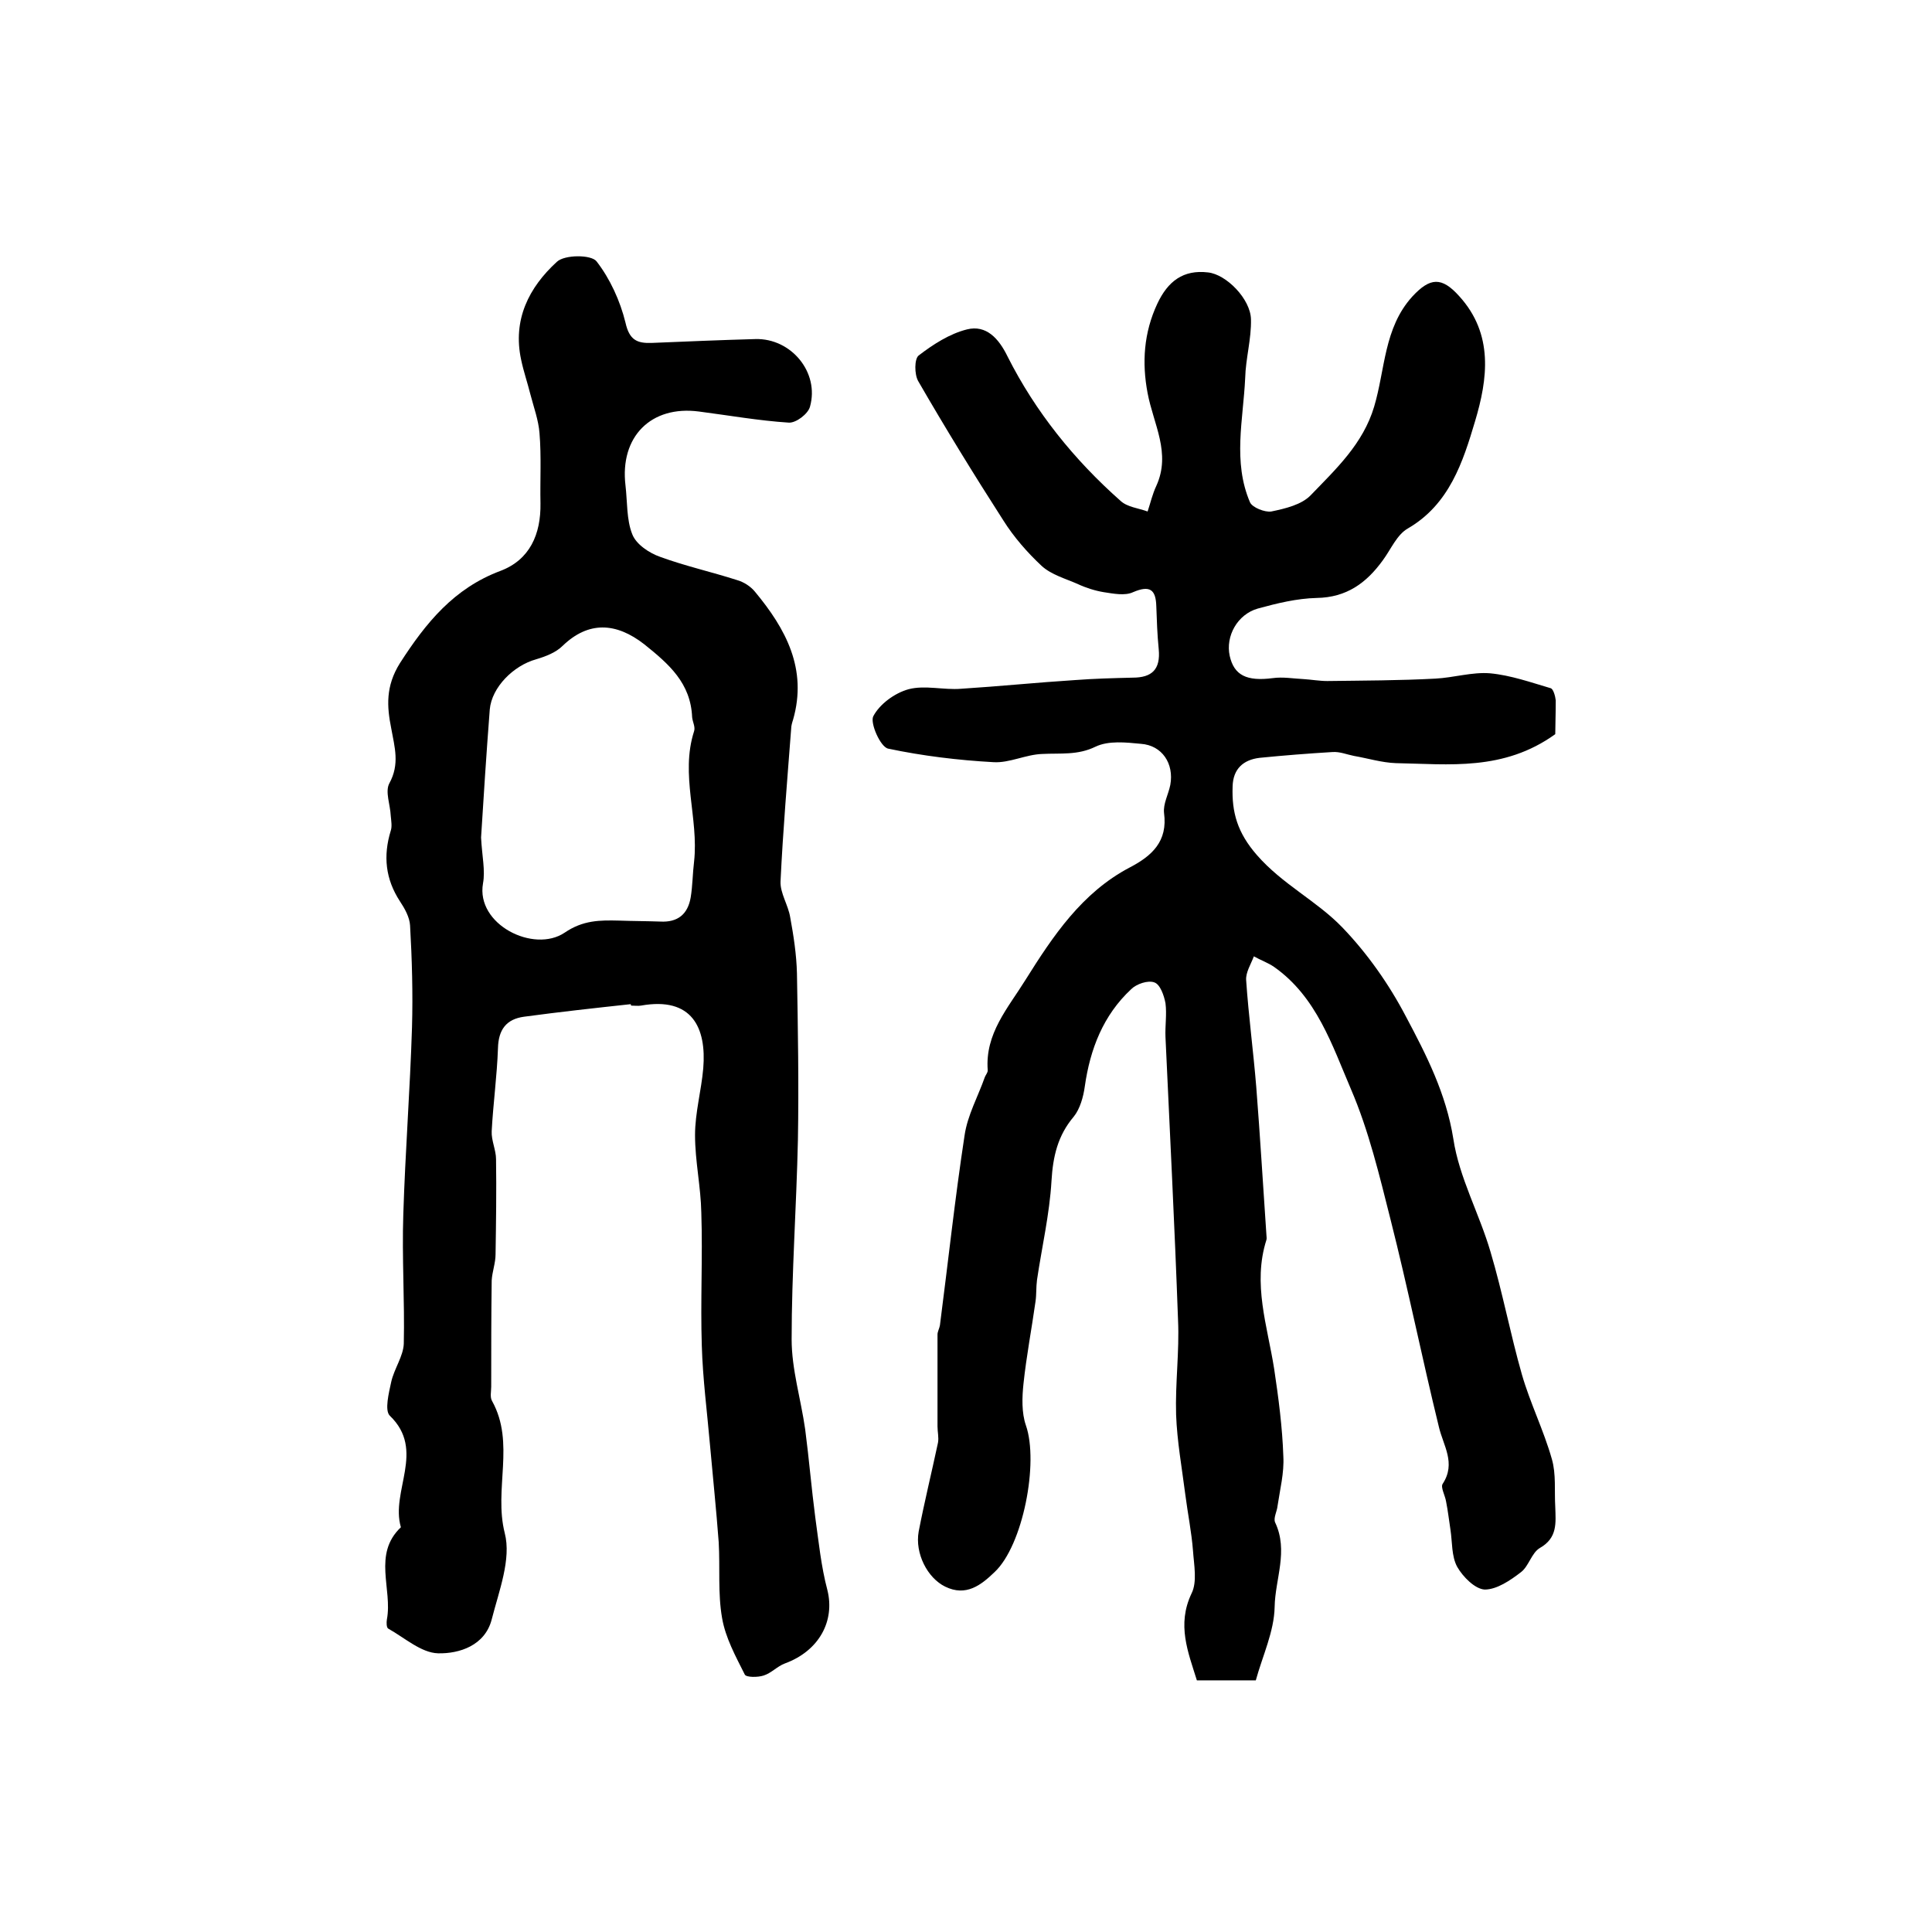
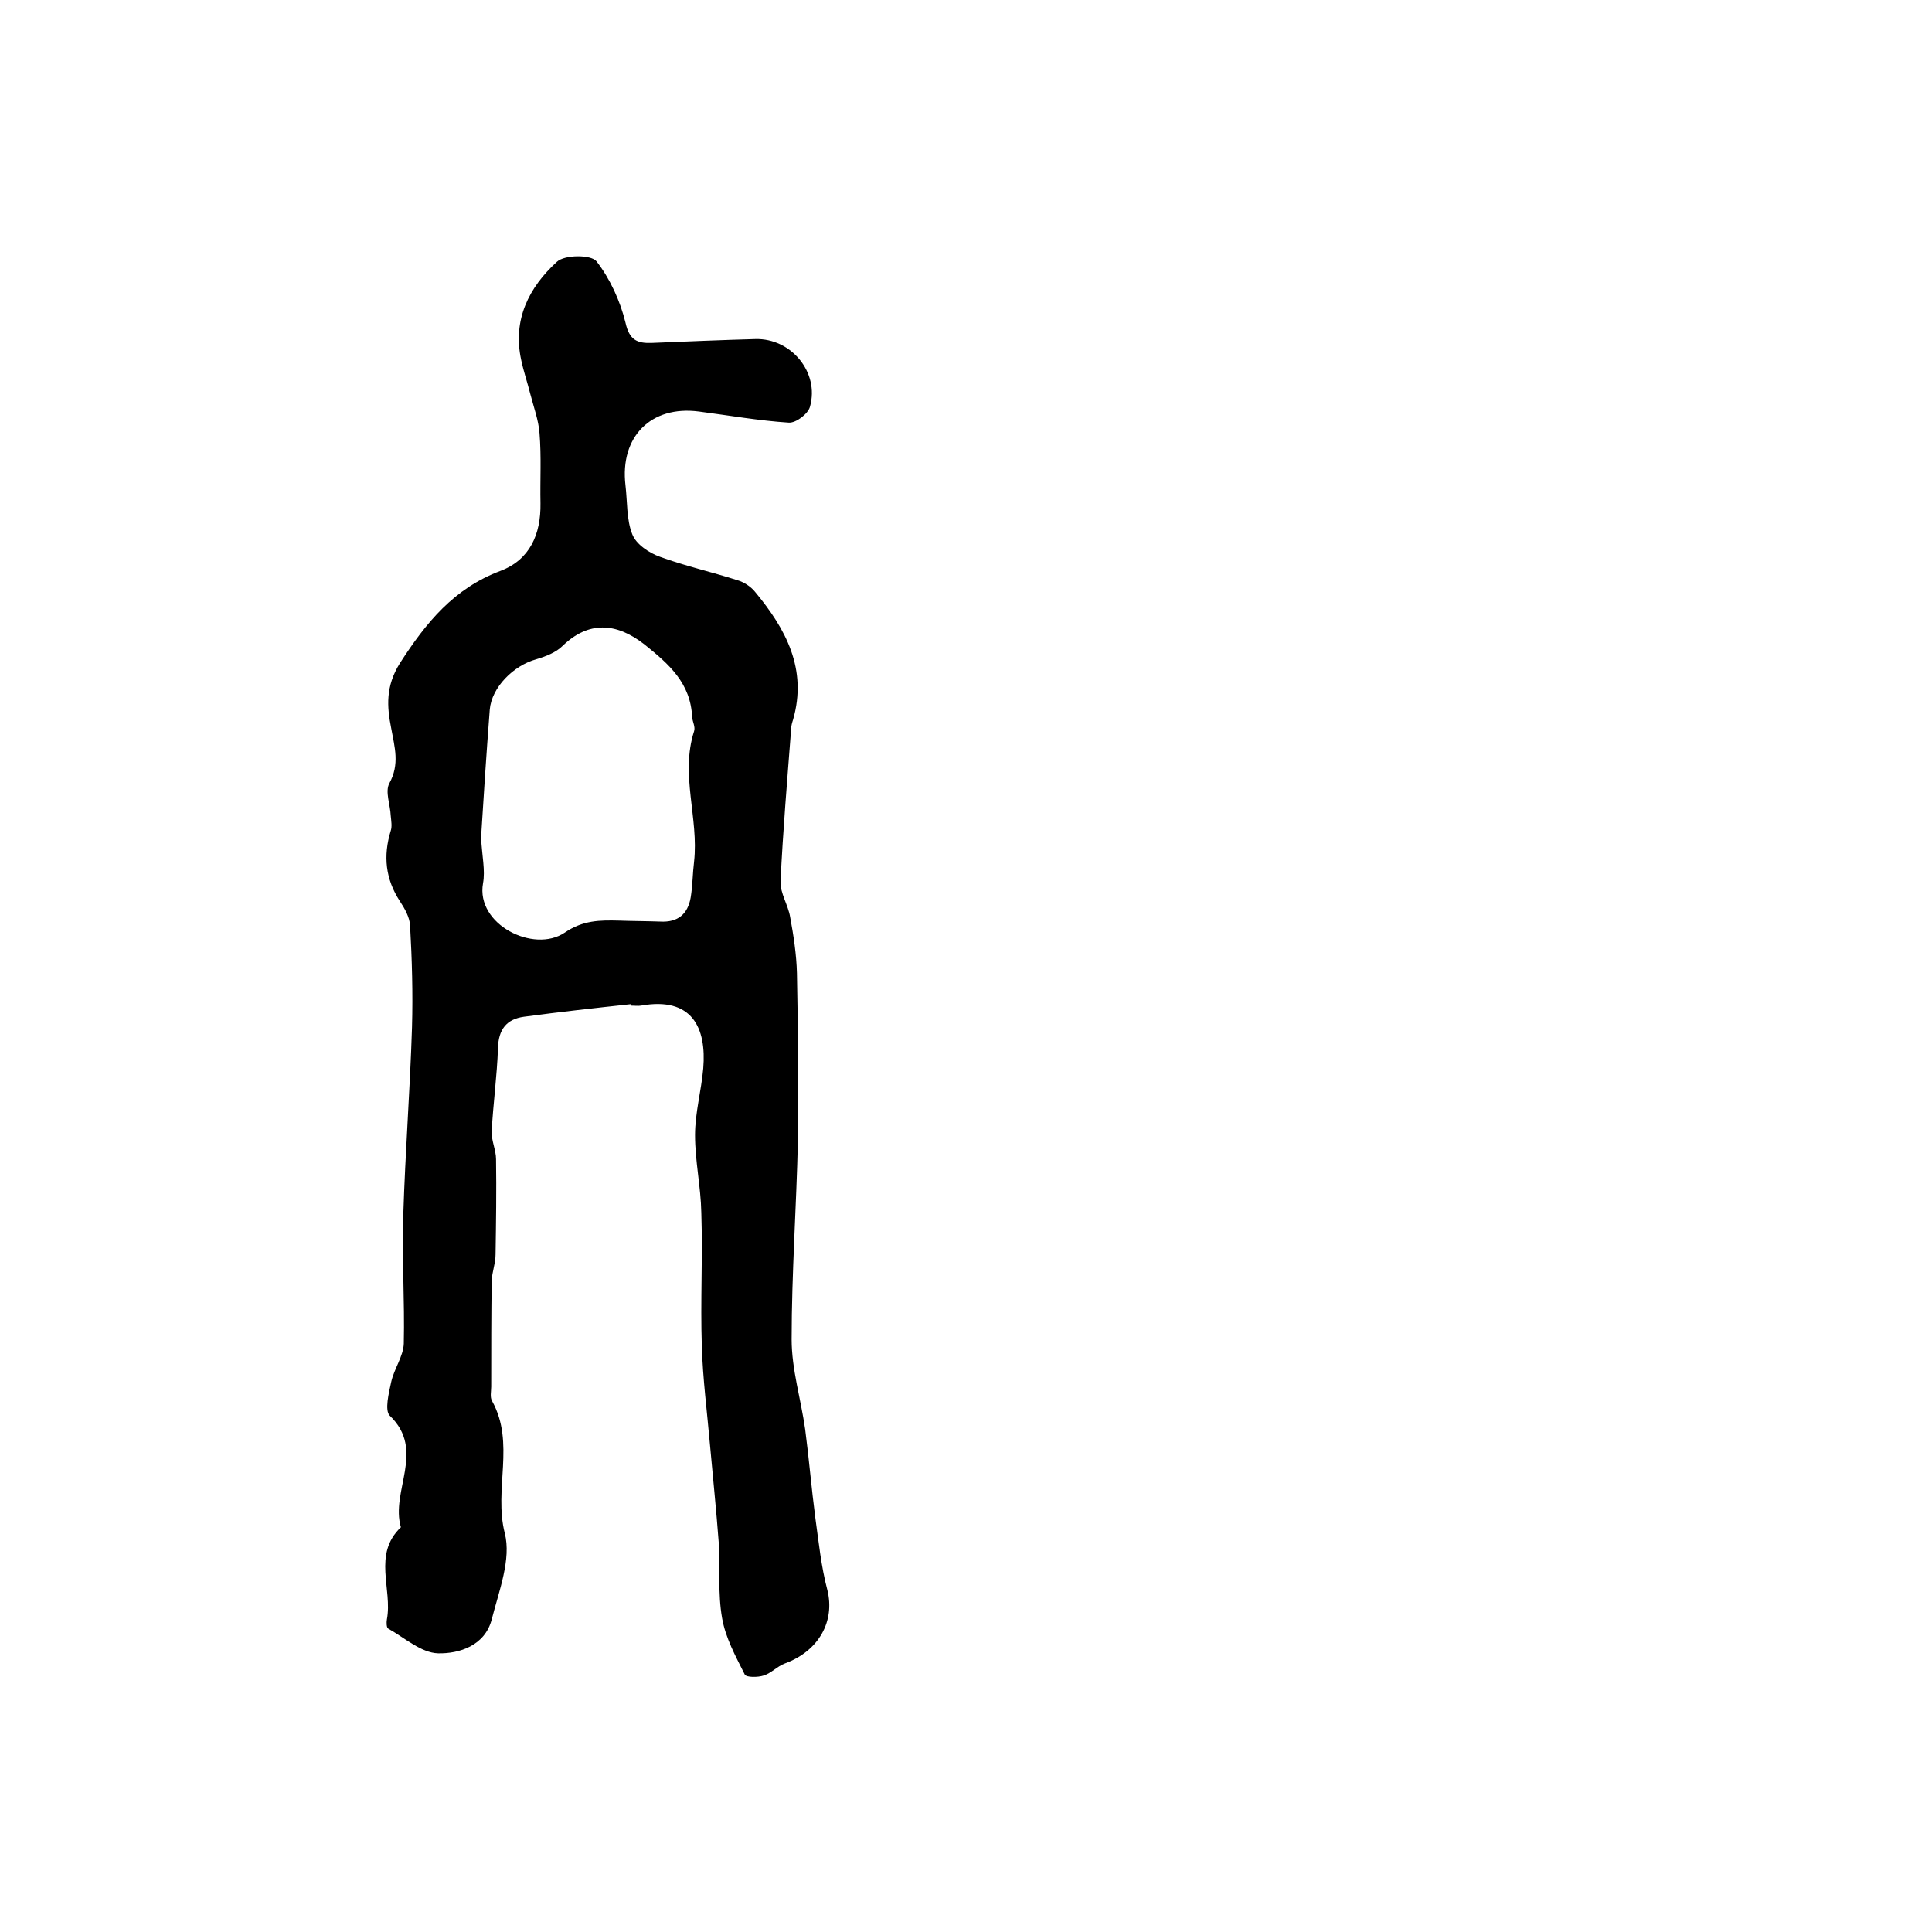
<svg xmlns="http://www.w3.org/2000/svg" version="1.1" id="图层_1" x="0px" y="0px" viewBox="0 0 400 400" style="enable-background:new 0 0 400 400;" xml:space="preserve">
  <style type="text/css">
	.st0{fill:#FFFFFF;}
</style>
  <g>
-     <path d="M322,152c-10.7,7.7-22,6.2-33,6c-2.9-0.1-5.8-1-8.7-1.5c-1.5-0.3-2.9-0.9-4.4-0.8c-5,0.3-10.1,0.7-15.1,1.2   c-3.4,0.4-5.5,2.3-5.6,5.9c-0.2,5.4,1,9.6,5,14.2c5.3,6.1,12.4,9.5,17.7,15c5.2,5.4,9.7,11.8,13.2,18.5c4.2,7.9,8.3,15.9,9.8,25.3   c1.2,8,5.4,15.5,7.7,23.4c2.5,8.4,4.1,17,6.5,25.4c1.7,5.9,4.5,11.5,6.2,17.5c0.9,3.1,0.5,6.6,0.7,9.9c0.1,3.3,0.5,6.4-3.2,8.5   c-1.7,1-2.3,3.8-3.9,5c-2.2,1.7-5,3.6-7.5,3.6c-2-0.1-4.5-2.6-5.7-4.7c-1.2-2.2-1-5.1-1.4-7.7c-0.3-1.9-0.5-3.8-0.9-5.8   c-0.2-1.3-1.2-3-0.7-3.7c2.8-4.3,0.1-7.9-0.8-11.8c-3.5-14.3-6.4-28.7-10-42.9c-2.3-9.1-4.5-18.4-8.2-27   c-3.9-9.1-7.1-19.1-15.9-25.3c-1.3-0.9-2.8-1.4-4.2-2.2c-0.6,1.6-1.7,3.3-1.6,4.9c0.5,7.4,1.5,14.8,2.1,22.2   c0.8,10.2,1.4,20.4,2.1,30.6c0,0.3,0.1,0.7,0,1c-2.9,9.1,0.2,17.8,1.6,26.7c0.9,6,1.7,12.1,1.9,18.1c0.2,3.4-0.7,6.9-1.2,10.3   c-0.1,1.1-0.9,2.5-0.5,3.4c2.8,5.9,0,11.7-0.1,17.5c-0.1,5.1-2.5,10.1-3.9,15.2c-4.3,0-8.1,0-12.2,0c-1.8-5.8-4.2-11.5-1.1-18   c1.2-2.4,0.5-5.9,0.3-8.8c-0.3-3.9-1.1-7.8-1.6-11.7c-0.7-5.5-1.7-11-1.9-16.5c-0.2-6.5,0.7-13.1,0.4-19.6   c-0.7-19.5-1.7-39-2.6-58.6c-0.1-2.3,0.3-4.7,0-7c-0.3-1.6-1.1-3.9-2.3-4.3c-1.3-0.5-3.7,0.3-4.8,1.4c-5.8,5.4-8.5,12.4-9.6,20.1   c-0.3,2.2-1,4.7-2.3,6.3c-3.3,3.9-4.3,8.2-4.6,13.3c-0.4,6.9-2,13.7-3,20.5c-0.2,1.5-0.1,3-0.3,4.4c-0.8,5.7-1.9,11.4-2.5,17.1   c-0.3,2.8-0.4,6,0.5,8.6c2.7,7.7-0.6,24.9-6.5,30.4c-2.8,2.7-5.9,5.1-10.2,3c-3.7-1.8-6.3-6.9-5.5-11.4c1.2-6.2,2.7-12.3,4-18.4   c0.2-1.1-0.1-2.2-0.1-3.4c0-6.3,0-12.6,0-19c0-0.6,0.4-1.3,0.5-1.9c1.7-13.1,3.1-26.2,5.1-39.3c0.6-4.2,2.8-8.1,4.2-12.1   c0.2-0.5,0.6-0.9,0.6-1.4c-0.6-7.6,4.2-12.9,7.8-18.7c5.7-9.1,11.7-18.1,21.6-23.3c4.6-2.4,7.9-5.4,7.1-11.3   c-0.2-1.9,0.9-3.8,1.3-5.8c0.8-4.4-1.7-8.2-6.1-8.5c-3.1-0.3-6.7-0.7-9.4,0.6c-3.7,1.8-7.2,1.3-11,1.5c-3.4,0.1-6.8,1.9-10.1,1.7   c-7.3-0.4-14.7-1.3-21.8-2.8c-1.6-0.3-3.8-5.3-3.1-6.7c1.3-2.5,4.4-4.8,7.3-5.6c3.4-0.9,7.3,0.2,10.9-0.1   c7.9-0.5,15.7-1.3,23.6-1.8c3.9-0.3,7.9-0.4,11.9-0.5c4,0,5.8-1.7,5.4-5.9c-0.3-3-0.4-6-0.5-8.9c-0.1-3.4-1.3-4.4-4.8-2.9   c-1.7,0.8-4.1,0.3-6.1,0c-1.8-0.3-3.7-0.9-5.4-1.7c-2.5-1.1-5.4-1.9-7.4-3.7c-3-2.8-5.8-6-8-9.5c-6.1-9.5-12-19.1-17.6-28.8   c-0.8-1.4-0.8-4.6,0.1-5.3c3-2.3,6.4-4.5,10-5.4c4-1,6.6,1.9,8.4,5.6c5.8,11.5,13.8,21.4,23.4,29.9c1.4,1.3,3.7,1.5,5.6,2.2   c0.6-1.8,1-3.6,1.8-5.3c3.1-6.8-0.6-12.8-1.8-19.2c-1.2-6.3-0.8-12.5,2-18.5c2.2-4.7,5.4-7.1,10.5-6.5c3.8,0.4,8.8,5.5,8.9,9.7   c0.1,4.1-1.1,8.1-1.2,12.2c-0.4,8.6-2.6,17.3,1,25.7c0.5,1.1,3.1,2.1,4.4,1.9c2.9-0.6,6.3-1.4,8.2-3.4c5.2-5.4,10.8-10.6,13.1-18.3   c2.3-7.7,2-16.3,7.9-22.8c3.7-4,6.1-4.1,9.7-0.1c7.2,7.9,5.9,17.2,3.3,25.9c-2.5,8.4-5.3,17.2-13.9,22.2c-2.3,1.3-3.5,4.3-5.2,6.6   c-3.4,4.7-7.5,7.7-13.7,7.8c-4.1,0.1-8.2,1.1-12.2,2.2c-4.2,1.2-6.7,5.7-5.8,9.8c0.9,4,3.5,5.3,8.9,4.6c2.1-0.3,4.3,0.1,6.4,0.2   c1.6,0.1,3.3,0.4,4.9,0.4c7.5-0.1,14.9-0.1,22.4-0.5c3.8-0.2,7.6-1.4,11.3-1.1c4.3,0.4,8.5,1.9,12.6,3.1c0.5,0.2,0.9,1.6,1,2.5   C322.1,147.8,322,150.5,322,152z" />
    <path d="M130.6,207.9c-7.4,0.8-14.7,1.6-22.1,2.6c-3.7,0.5-5.3,2.7-5.4,6.5c-0.2,5.8-1,11.5-1.3,17.2c-0.1,1.9,0.9,3.9,0.9,5.8   c0.1,6.6,0,13.1-0.1,19.7c0,1.8-0.7,3.6-0.8,5.4c-0.1,7.3-0.1,14.7-0.1,22c0,1-0.3,2.2,0.2,3c4.8,8.7,0.3,18.2,2.6,27.3   c1.4,5.4-1.2,12-2.7,17.9c-1.4,5.4-6.7,7.1-11.1,7c-3.5-0.1-6.9-3.2-10.3-5.1c-0.4-0.2-0.4-1.3-0.3-1.9c1.2-6.3-3-13.5,2.9-19.1   c-2.2-7.5,5.2-15.9-2.3-23.1c-1.1-1.1-0.2-4.7,0.3-7c0.6-2.7,2.5-5.3,2.6-7.9c0.2-8.9-0.4-17.8-0.1-26.8   c0.4-12.9,1.4-25.8,1.8-38.7c0.2-7,0-14.1-0.4-21.1c-0.1-1.7-1.1-3.5-2.1-5c-3-4.6-3.5-9.4-1.9-14.6c0.3-0.9,0.1-2,0-3.1   c-0.1-2.3-1.2-5-0.3-6.7c2.2-4,1.1-7.5,0.4-11.4c-0.9-4.5-1.2-8.7,1.8-13.5c5.4-8.4,11.2-15.5,20.8-19.1c6.1-2.3,8.4-7.6,8.3-14   c-0.1-4.8,0.2-9.7-0.2-14.5c-0.2-2.7-1.2-5.4-1.9-8.1c-0.6-2.4-1.4-4.7-1.9-7.1c-1.8-8.3,1.6-15,7.4-20.3c1.6-1.5,7.1-1.5,8.2-0.1   c2.8,3.6,4.9,8.2,6,12.7c0.8,3.6,2.4,4.3,5.4,4.2c7.2-0.3,14.3-0.6,21.5-0.8c7.4-0.2,13.3,6.9,11.3,14c-0.4,1.5-2.9,3.4-4.4,3.3   c-6.2-0.4-12.4-1.5-18.6-2.3c-9.9-1.3-16.4,5.2-15.2,15.3c0.4,3.4,0.2,7.1,1.4,10.1c0.8,2.1,3.5,3.9,5.8,4.7   c5.2,1.9,10.6,3.1,15.9,4.8c1.4,0.4,2.8,1.3,3.7,2.4c6.4,7.7,10.9,16,7.9,26.5c-0.2,0.6-0.4,1.3-0.4,1.9   c-0.8,10.5-1.7,21.1-2.2,31.6c-0.1,2.4,1.6,4.9,2,7.4c0.7,3.8,1.3,7.7,1.4,11.6c0.2,11.5,0.4,23,0.2,34.5   c-0.3,13.8-1.3,27.6-1.3,41.3c0,6.2,1.9,12.3,2.8,18.6c0.8,6.1,1.3,12.2,2.1,18.3c0.7,5,1.2,10.1,2.5,15c1.6,6.4-1.7,12.6-8.8,15.2   c-1.6,0.6-2.8,2-4.4,2.5c-1.2,0.4-3.6,0.4-3.9-0.2c-1.9-3.8-4-7.6-4.7-11.7c-0.9-5.1-0.4-10.4-0.7-15.7c-0.5-6.7-1.2-13.4-1.8-20.1   c-0.6-6.9-1.5-13.7-1.7-20.6c-0.3-9.2,0.2-18.3-0.1-27.5c-0.1-5.4-1.3-10.7-1.3-16.1c0-4.6,1.3-9.2,1.7-13.8   c0.7-8.4-2.3-14.9-12.9-13c-0.6,0.1-1.3,0-2,0C130.6,208.1,130.6,208,130.6,207.9z M99.6,173.4c0.2,3.9,0.9,6.8,0.4,9.5   c-1.5,8.5,10.5,14.5,16.9,10.2c3.8-2.6,7.3-2.6,11.3-2.5c2.8,0.1,5.7,0.1,8.5,0.2c3.6,0.2,5.7-1.5,6.3-5c0.4-2.4,0.4-5,0.7-7.4   c1-9-2.9-18,0-27c0.3-0.9-0.3-1.9-0.4-2.9c-0.3-7.1-4.8-11-9.9-15.1c-5.9-4.6-11.6-4.8-16.9,0.3c-1.4,1.4-3.5,2.2-5.5,2.8   c-4.7,1.3-9.2,5.8-9.6,10.4C100.7,156,100.1,165.3,99.6,173.4z" />
  </g>
</svg>